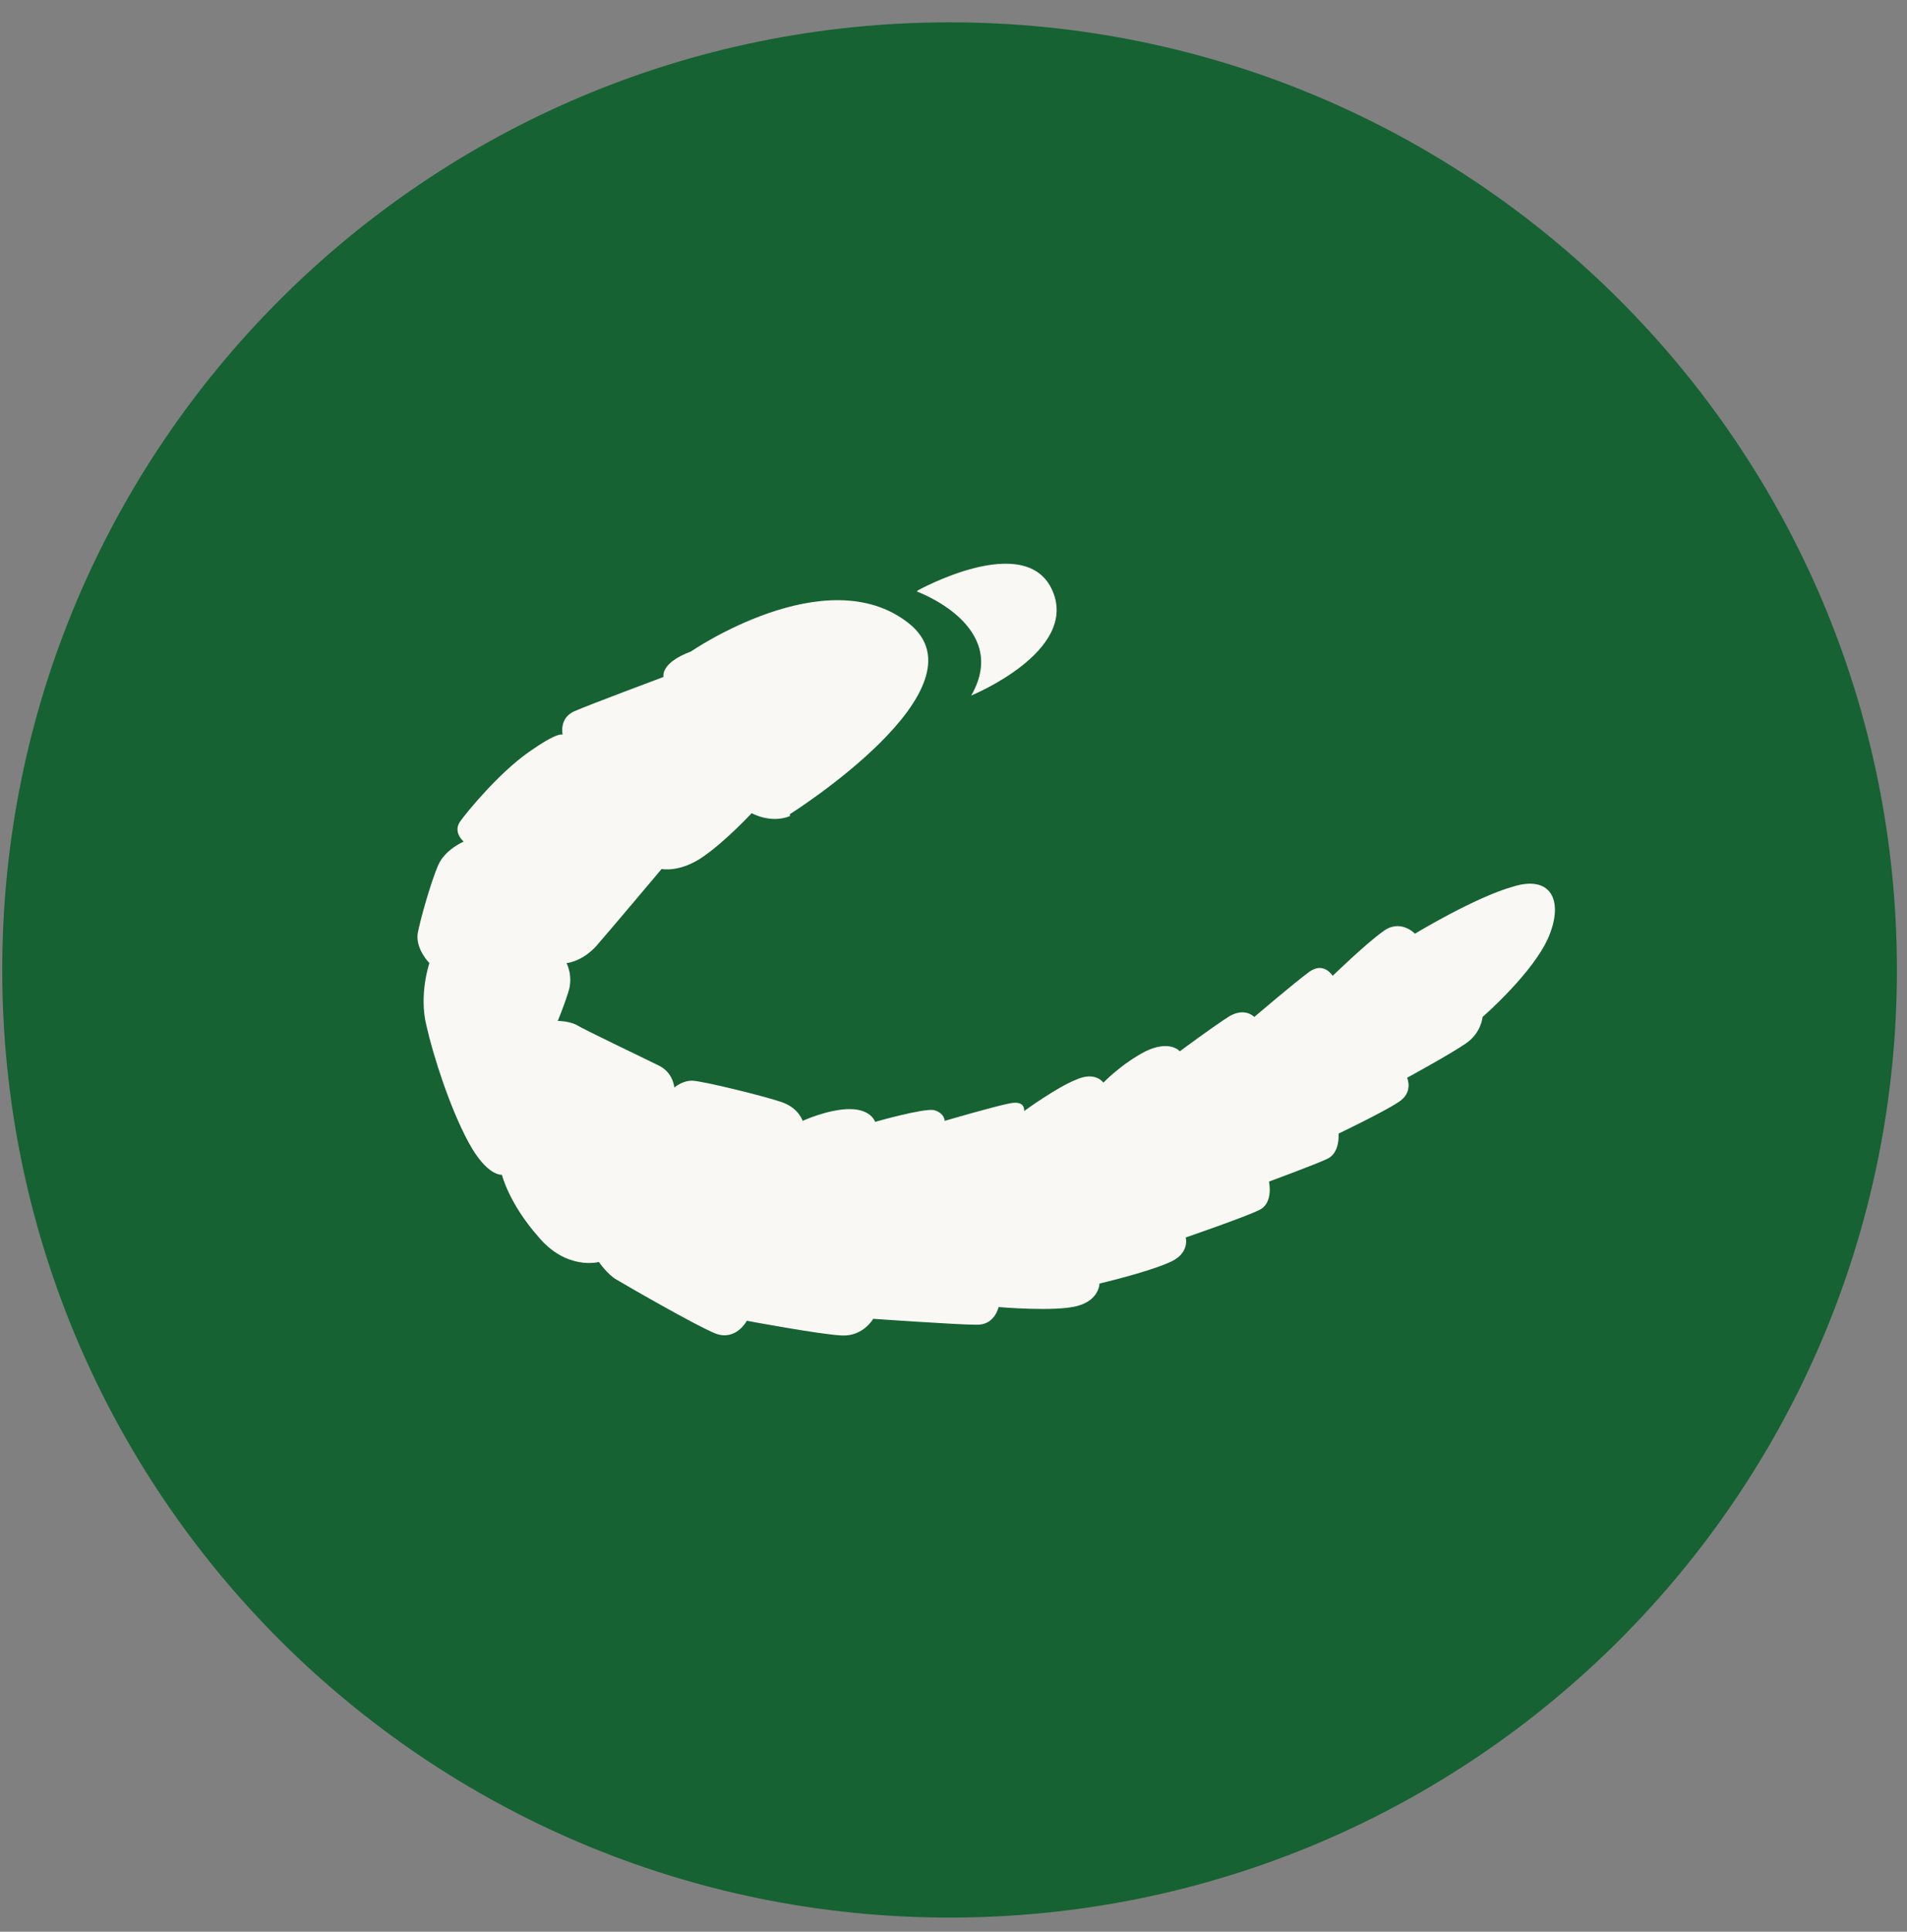
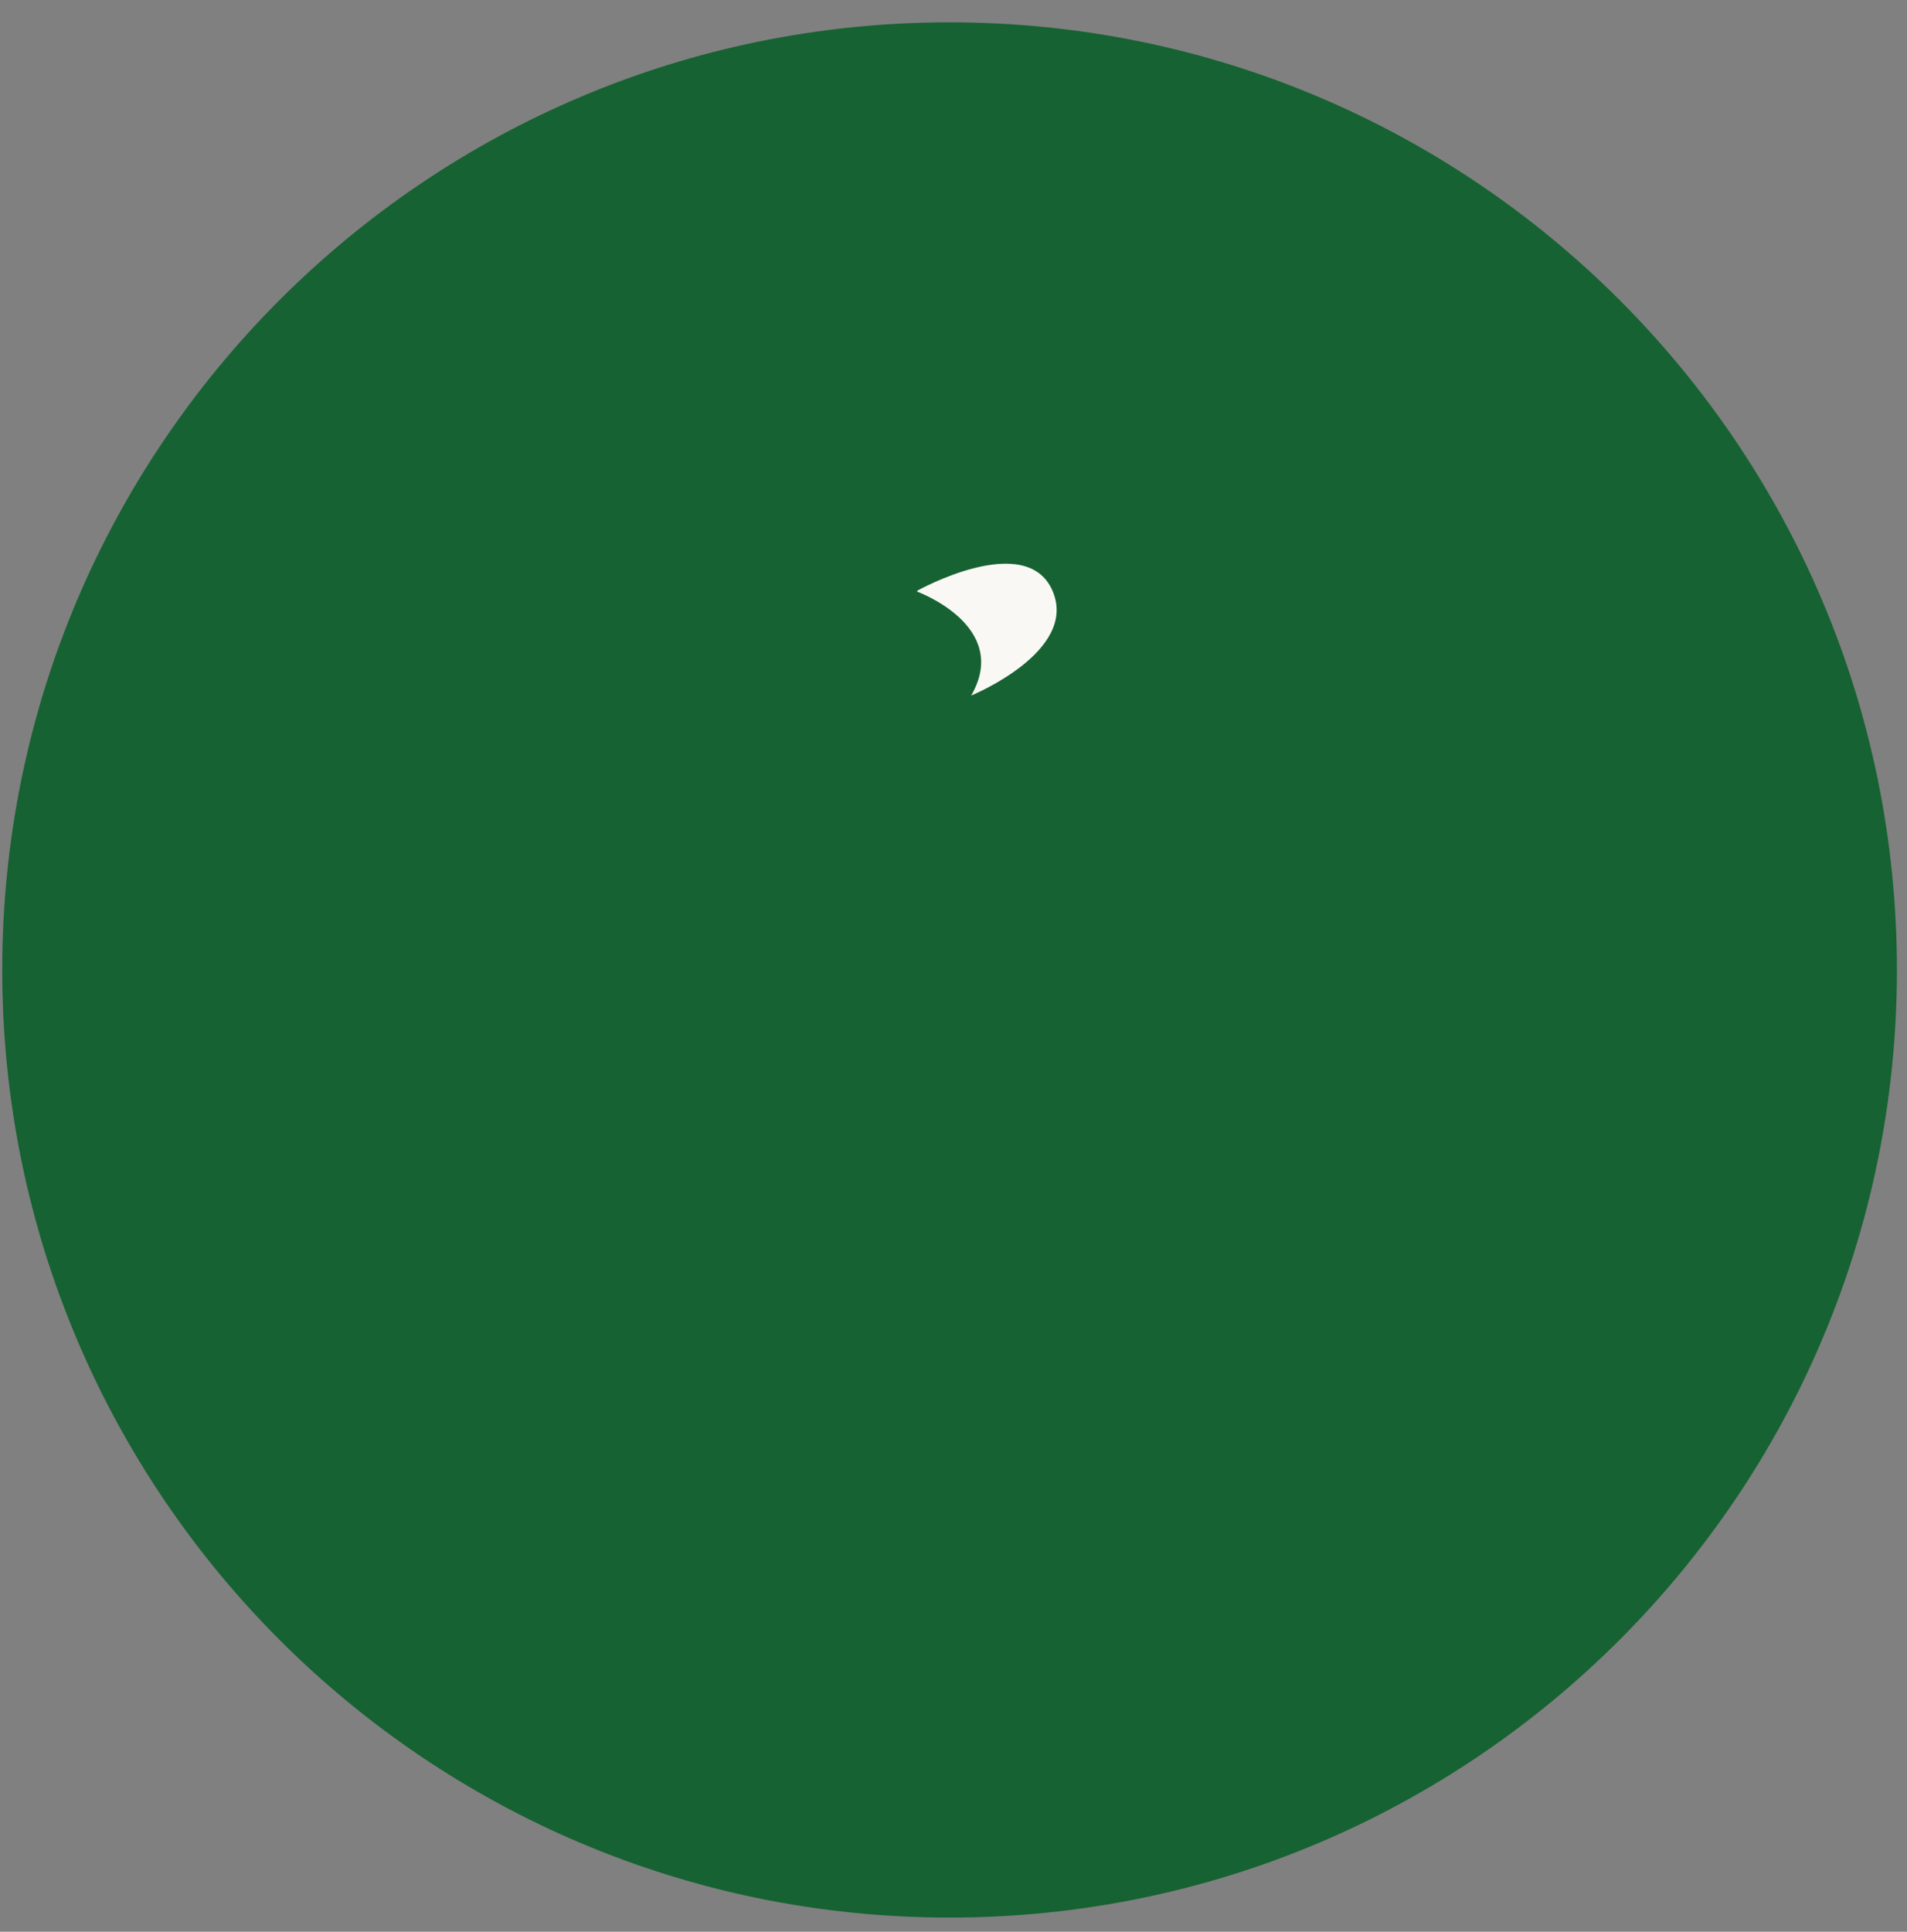
<svg xmlns="http://www.w3.org/2000/svg" fill="none" viewBox="0 0 79 80" height="80" width="79">
  <rect x="0" y="0" width="79" height="80" fill="#808080" stroke="none" />
  <g clip-path="url(#clip0_232_937)">
    <path fill="#166232" d="M39.337 79.414C61.011 79.414 78.582 61.843 78.582 40.169C78.582 18.495 61.011 0.925 39.337 0.925C17.663 0.925 0.093 18.495 0.093 40.169C0.093 61.843 17.663 79.414 39.337 79.414Z" />
-     <path fill="#F9F8F4" d="M32.723 33.798C31.912 34.122 31.14 33.676 31.14 33.676C31.14 33.676 30.085 34.812 29.152 35.462C28.178 36.152 27.407 35.989 27.407 35.989C27.407 35.989 25.256 38.546 24.688 39.195C24.079 39.845 23.47 39.885 23.47 39.885C23.47 39.885 23.754 40.413 23.551 41.062C23.348 41.712 23.105 42.28 23.105 42.28C23.105 42.28 23.551 42.28 23.876 42.442C24.201 42.645 26.595 43.781 27.244 44.106C27.894 44.39 27.934 45.039 27.934 45.039C27.934 45.039 28.259 44.755 28.665 44.755C29.071 44.755 31.709 45.405 32.399 45.648C33.089 45.892 33.251 46.419 33.251 46.419C33.251 46.419 34.306 45.932 35.199 45.932C36.092 45.932 36.254 46.46 36.254 46.46C36.254 46.46 38.243 45.892 38.689 45.973C39.136 46.095 39.136 46.419 39.136 46.419C39.136 46.419 41.205 45.811 41.855 45.689C42.504 45.567 42.423 46.014 42.423 46.014C42.423 46.014 43.762 45.039 44.574 44.715C45.385 44.349 45.71 44.837 45.71 44.837C45.71 44.837 46.441 44.066 47.455 43.538C48.47 43.051 48.876 43.538 48.876 43.538C48.876 43.538 50.296 42.483 50.945 42.077C51.595 41.712 51.96 42.117 51.96 42.117C51.96 42.117 53.624 40.697 54.233 40.251C54.841 39.804 55.207 40.413 55.207 40.413C55.207 40.413 56.546 39.114 57.276 38.587C58.007 38.019 58.616 38.668 58.616 38.668C58.616 38.668 61.091 37.166 62.674 36.72C64.216 36.233 64.784 37.247 64.176 38.749C63.567 40.251 61.416 42.117 61.416 42.117C61.416 42.117 61.375 42.767 60.726 43.213C60.077 43.66 58.291 44.634 58.291 44.634C58.291 44.634 58.575 45.242 57.926 45.648C57.317 46.054 55.45 46.947 55.45 46.947C55.45 46.947 55.531 47.759 54.963 48.002C54.435 48.246 52.569 48.935 52.569 48.935C52.569 48.935 52.772 49.828 52.163 50.112C51.595 50.397 49.119 51.249 49.119 51.249C49.119 51.249 49.322 51.939 48.389 52.304C47.455 52.71 45.548 53.156 45.548 53.156C45.548 53.156 45.548 53.846 44.614 54.09C43.681 54.333 41.368 54.13 41.368 54.13C41.368 54.13 41.205 54.901 40.434 54.861C39.663 54.861 36.173 54.617 36.173 54.617C36.173 54.617 35.767 55.348 34.874 55.307C33.981 55.267 30.938 54.698 30.938 54.698C30.938 54.698 30.491 55.551 29.639 55.226C28.827 54.901 25.946 53.237 25.54 52.994C25.175 52.791 24.809 52.263 24.809 52.263C24.809 52.263 23.47 52.629 22.293 51.208C21.076 49.828 20.792 48.651 20.792 48.651C20.792 48.651 20.183 48.733 19.412 47.312C18.641 45.892 17.951 43.741 17.667 42.483C17.342 41.184 17.788 39.885 17.788 39.885C17.788 39.885 17.22 39.317 17.301 38.668C17.423 38.019 17.87 36.476 18.154 35.827C18.438 35.178 19.209 34.853 19.209 34.853C19.209 34.853 18.762 34.488 19.047 34.041C19.331 33.635 20.67 32.012 21.887 31.16C23.145 30.267 23.308 30.429 23.308 30.429C23.308 30.429 23.145 29.739 23.795 29.455C24.444 29.171 27.488 28.035 27.488 28.035C27.488 28.035 27.326 27.467 28.624 26.98C28.624 26.98 34.225 23.124 37.634 25.803C41.043 28.481 32.723 33.717 32.723 33.717" clip-rule="evenodd" fill-rule="evenodd" />
    <path fill="#F9F8F4" d="M37.999 24.504C37.999 24.504 41.896 25.924 40.232 28.806C40.232 28.806 44.696 26.98 43.6 24.463C42.504 21.947 37.999 24.463 37.999 24.463" clip-rule="evenodd" fill-rule="evenodd" />
  </g>
  <defs>
    <clipPath id="clip0_232_937">
      <rect transform="translate(0.093 0.925)" fill="white" height="78.53" width="78.53" />
    </clipPath>
  </defs>
</svg>